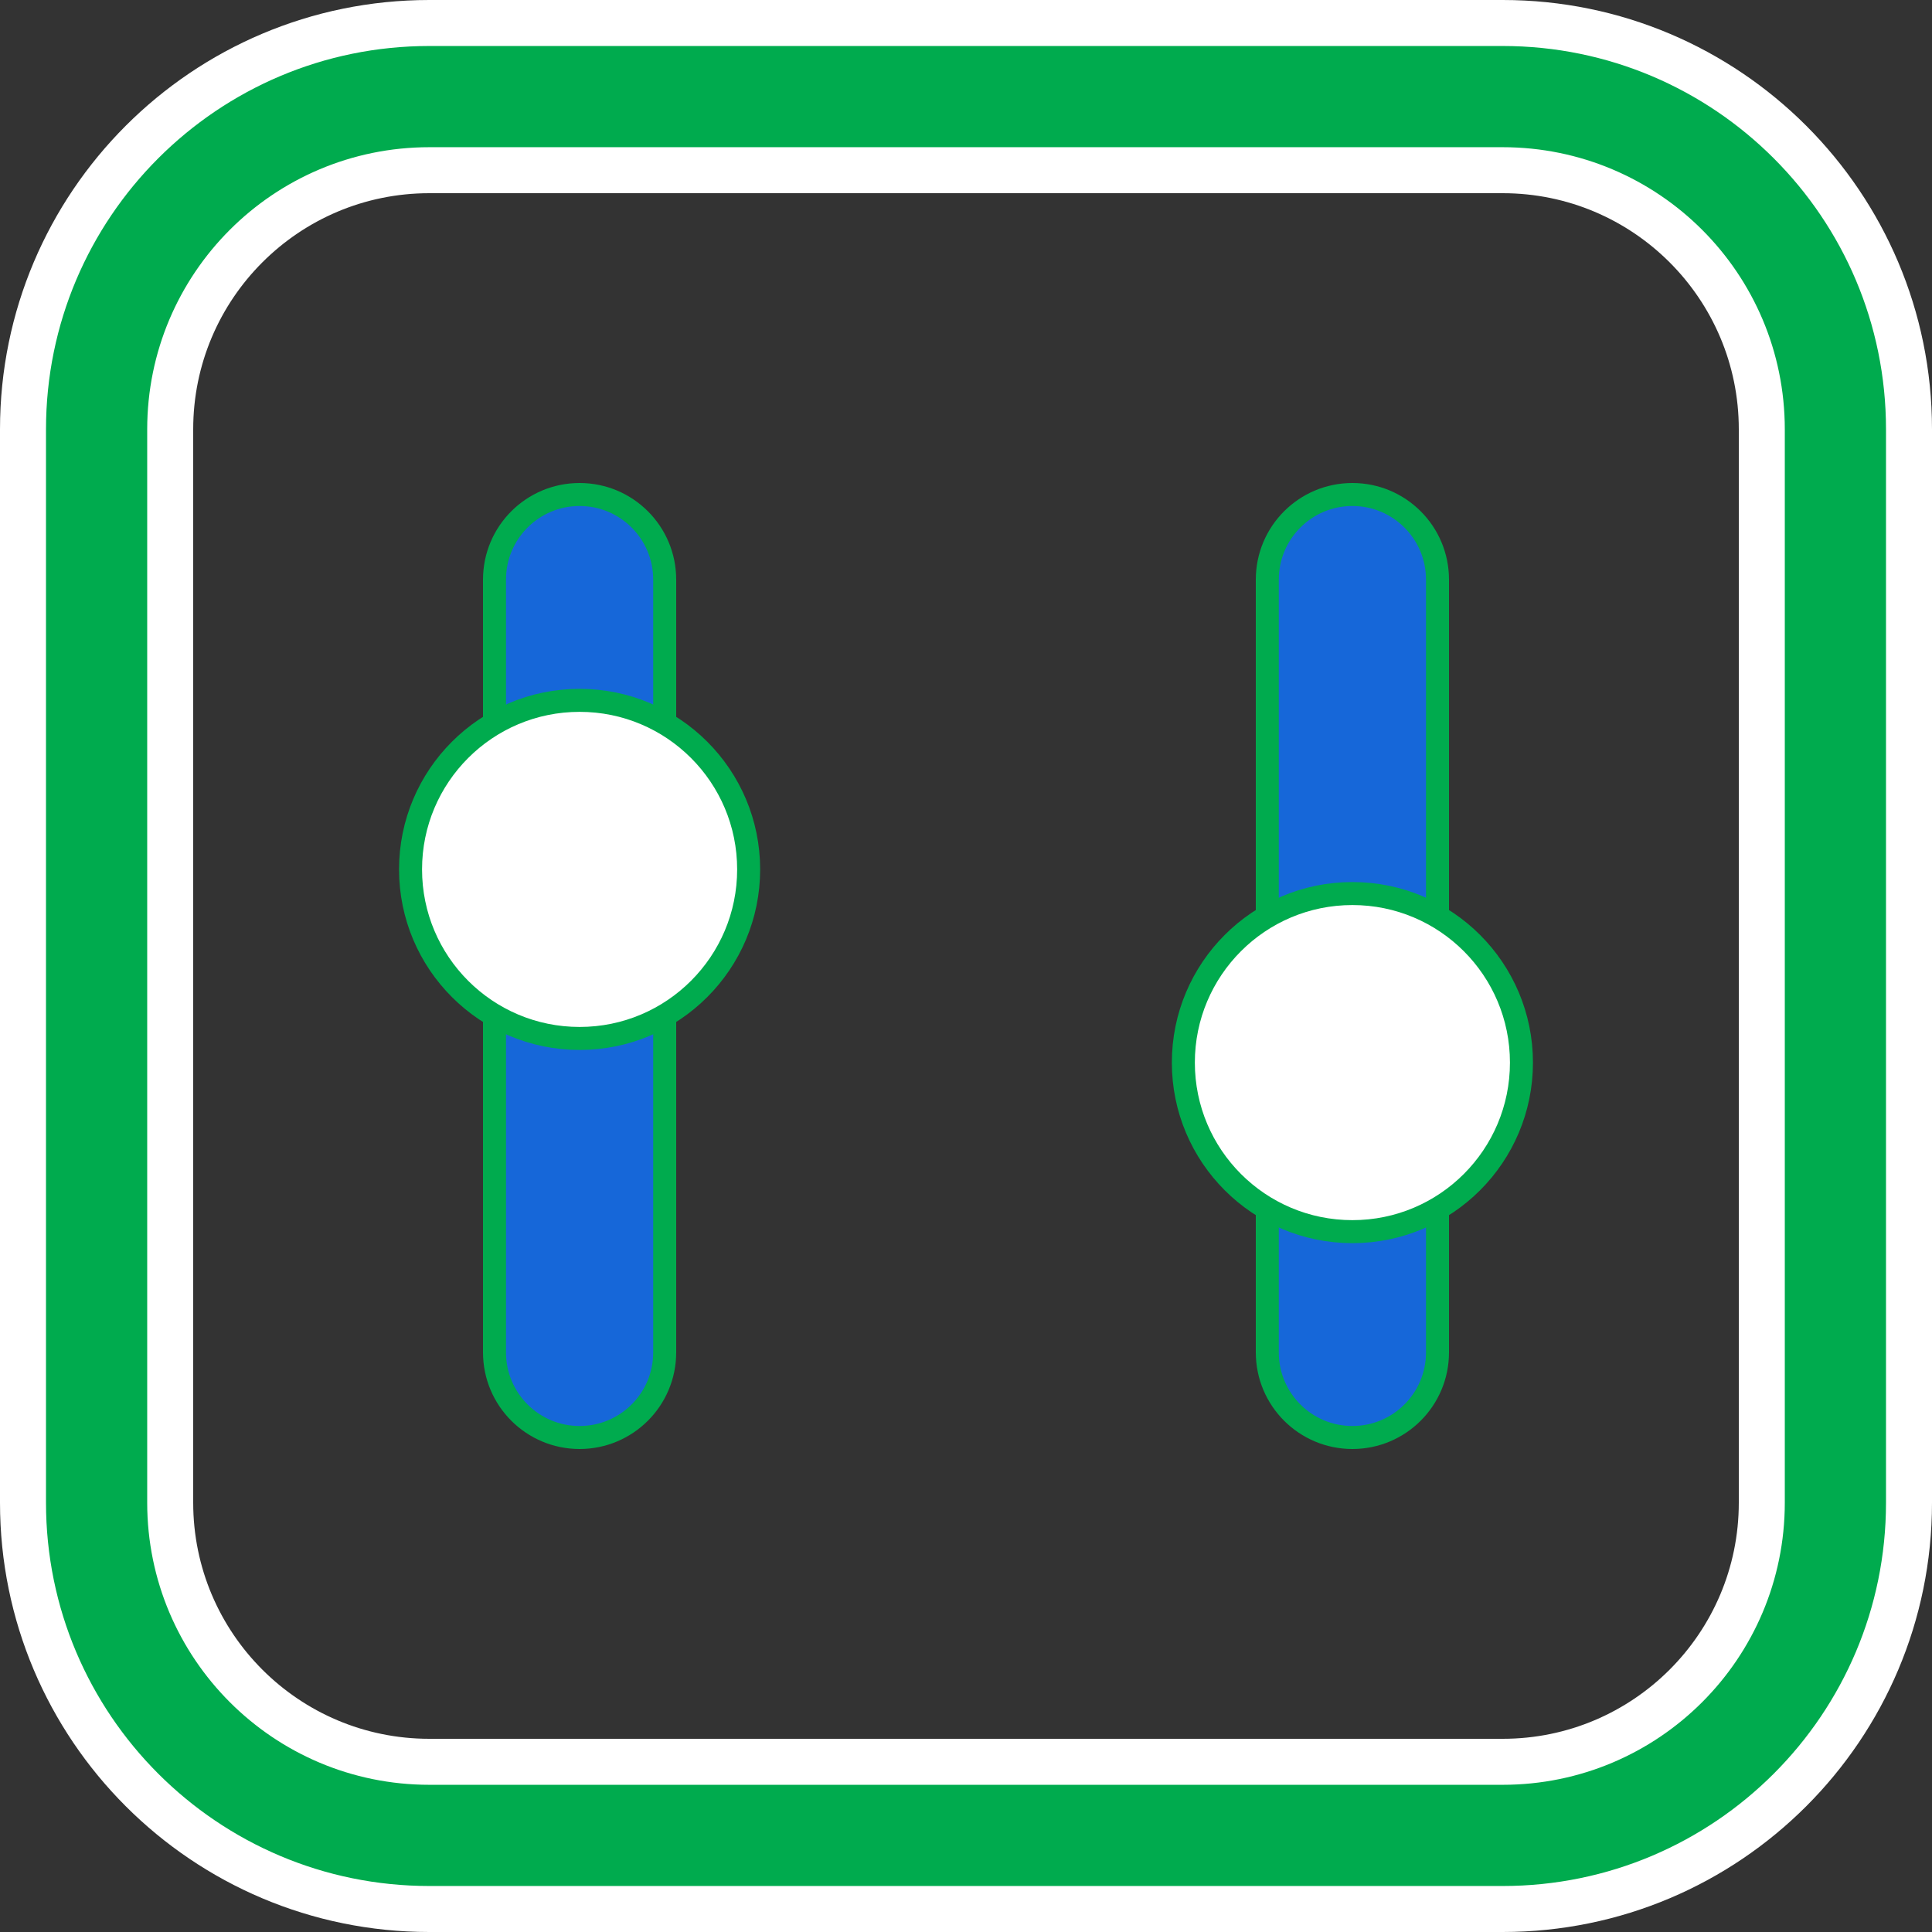
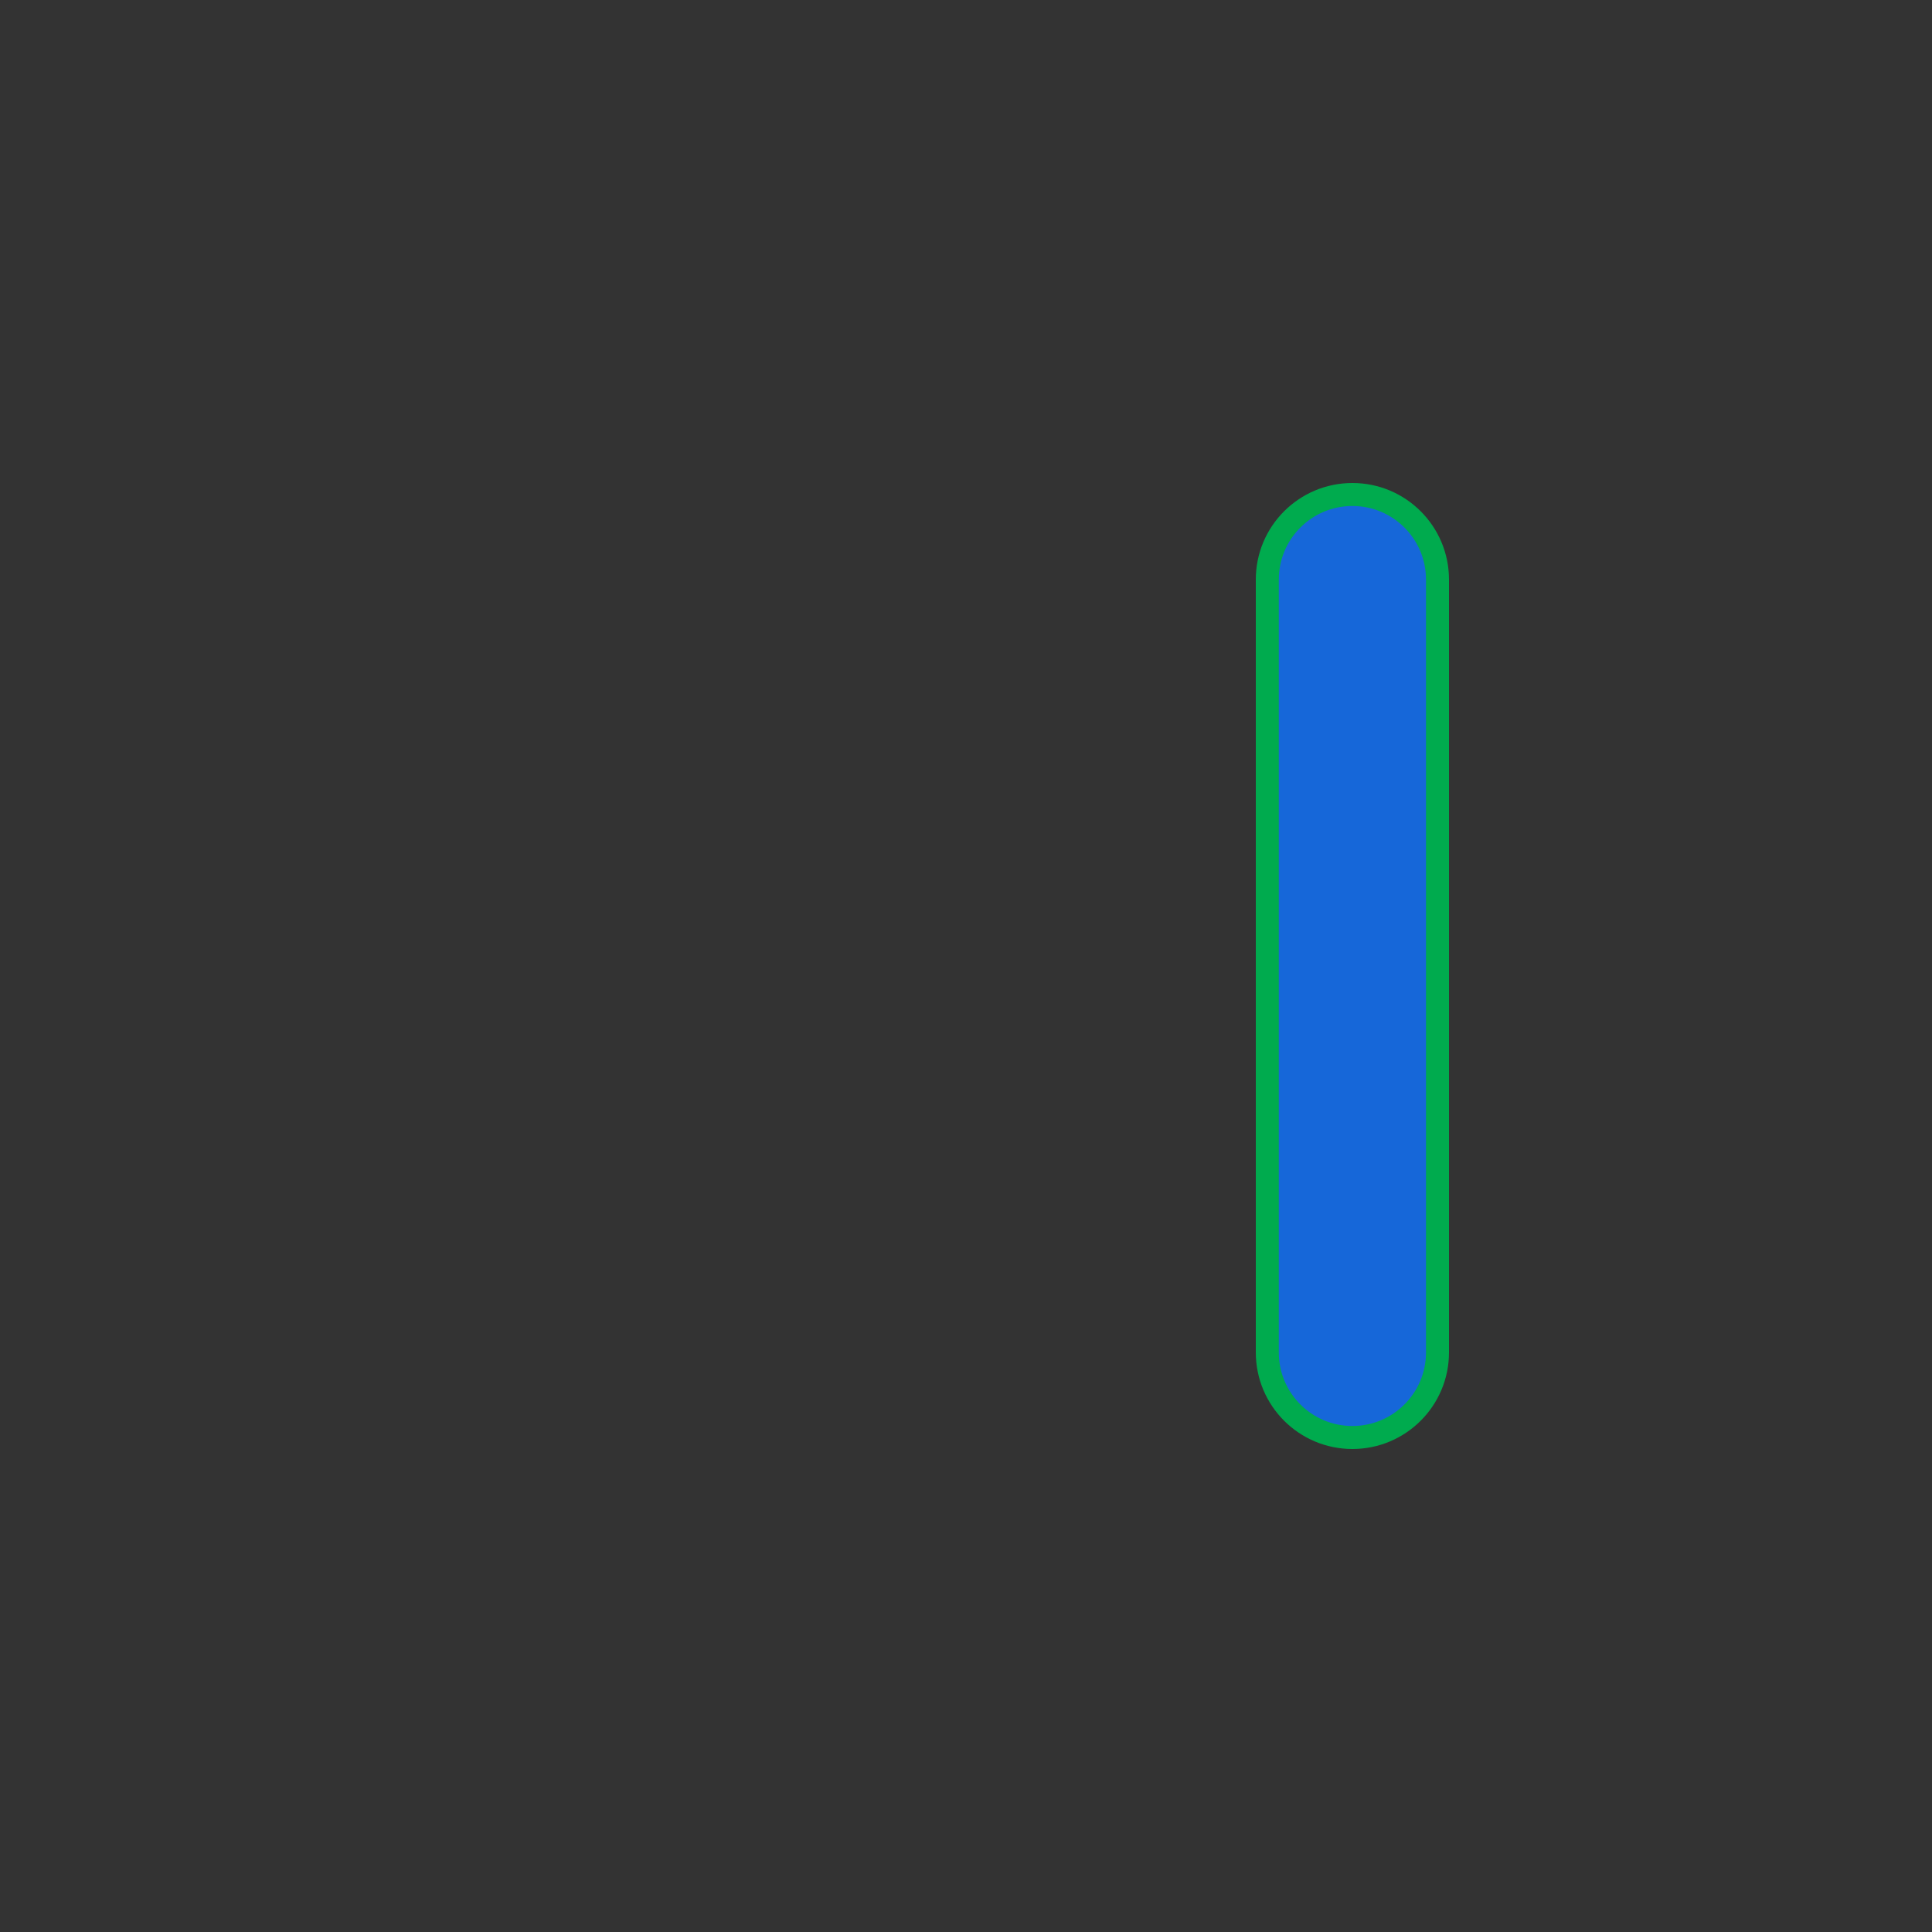
<svg xmlns="http://www.w3.org/2000/svg" width="42" height="42" viewBox="0 0 42 42" fill="none">
  <rect x="0" y="0" width="42" height="42" fill="#333333" stroke="none" />
-   <path d="M12.6 10.75C13.622 10.75 14.45 11.578 14.45 12.6V29.4C14.45 30.422 13.622 31.25 12.6 31.25C11.578 31.25 10.75 30.422 10.75 29.4V12.6C10.75 11.578 11.578 10.75 12.6 10.75Z" fill="#1667D9" stroke="#00AB4E" stroke-width="0.5" />
  <path d="M31.25 12.6V29.4C31.25 30.422 30.422 31.25 29.4 31.25C28.378 31.25 27.55 30.422 27.55 29.4V12.6C27.55 11.578 28.378 10.75 29.4 10.75C30.422 10.75 31.25 11.578 31.25 12.6Z" fill="#1667D9" stroke="#00AB4E" stroke-width="0.5" />
-   <path d="M0.5 9.333C0.5 4.455 4.455 0.5 9.333 0.5H32.667C37.545 0.5 41.5 4.455 41.5 9.333V32.667C41.5 37.545 37.545 41.5 32.667 41.5H9.333C4.455 41.5 0.5 37.545 0.5 32.667V9.333ZM32.667 3.7H9.333C6.222 3.7 3.7 6.222 3.7 9.333V32.667C3.7 35.778 6.222 38.3 9.333 38.3H32.667C35.778 38.3 38.3 35.778 38.3 32.667V9.333C38.3 6.222 35.778 3.7 32.667 3.7Z" fill="#00AB4E" stroke="white" />
-   <path d="M29.4 26.775C31.43 26.775 33.075 25.13 33.075 23.1C33.075 21.07 31.43 19.425 29.4 19.425C27.37 19.425 25.725 21.07 25.725 23.1C25.725 25.13 27.37 26.775 29.4 26.775ZM12.6 22.575C14.63 22.575 16.275 20.93 16.275 18.9C16.275 16.87 14.63 15.225 12.6 15.225C10.57 15.225 8.925 16.87 8.925 18.9C8.925 20.93 10.57 22.575 12.6 22.575Z" fill="white" stroke="#00AB4E" stroke-width="0.5" />
</svg>